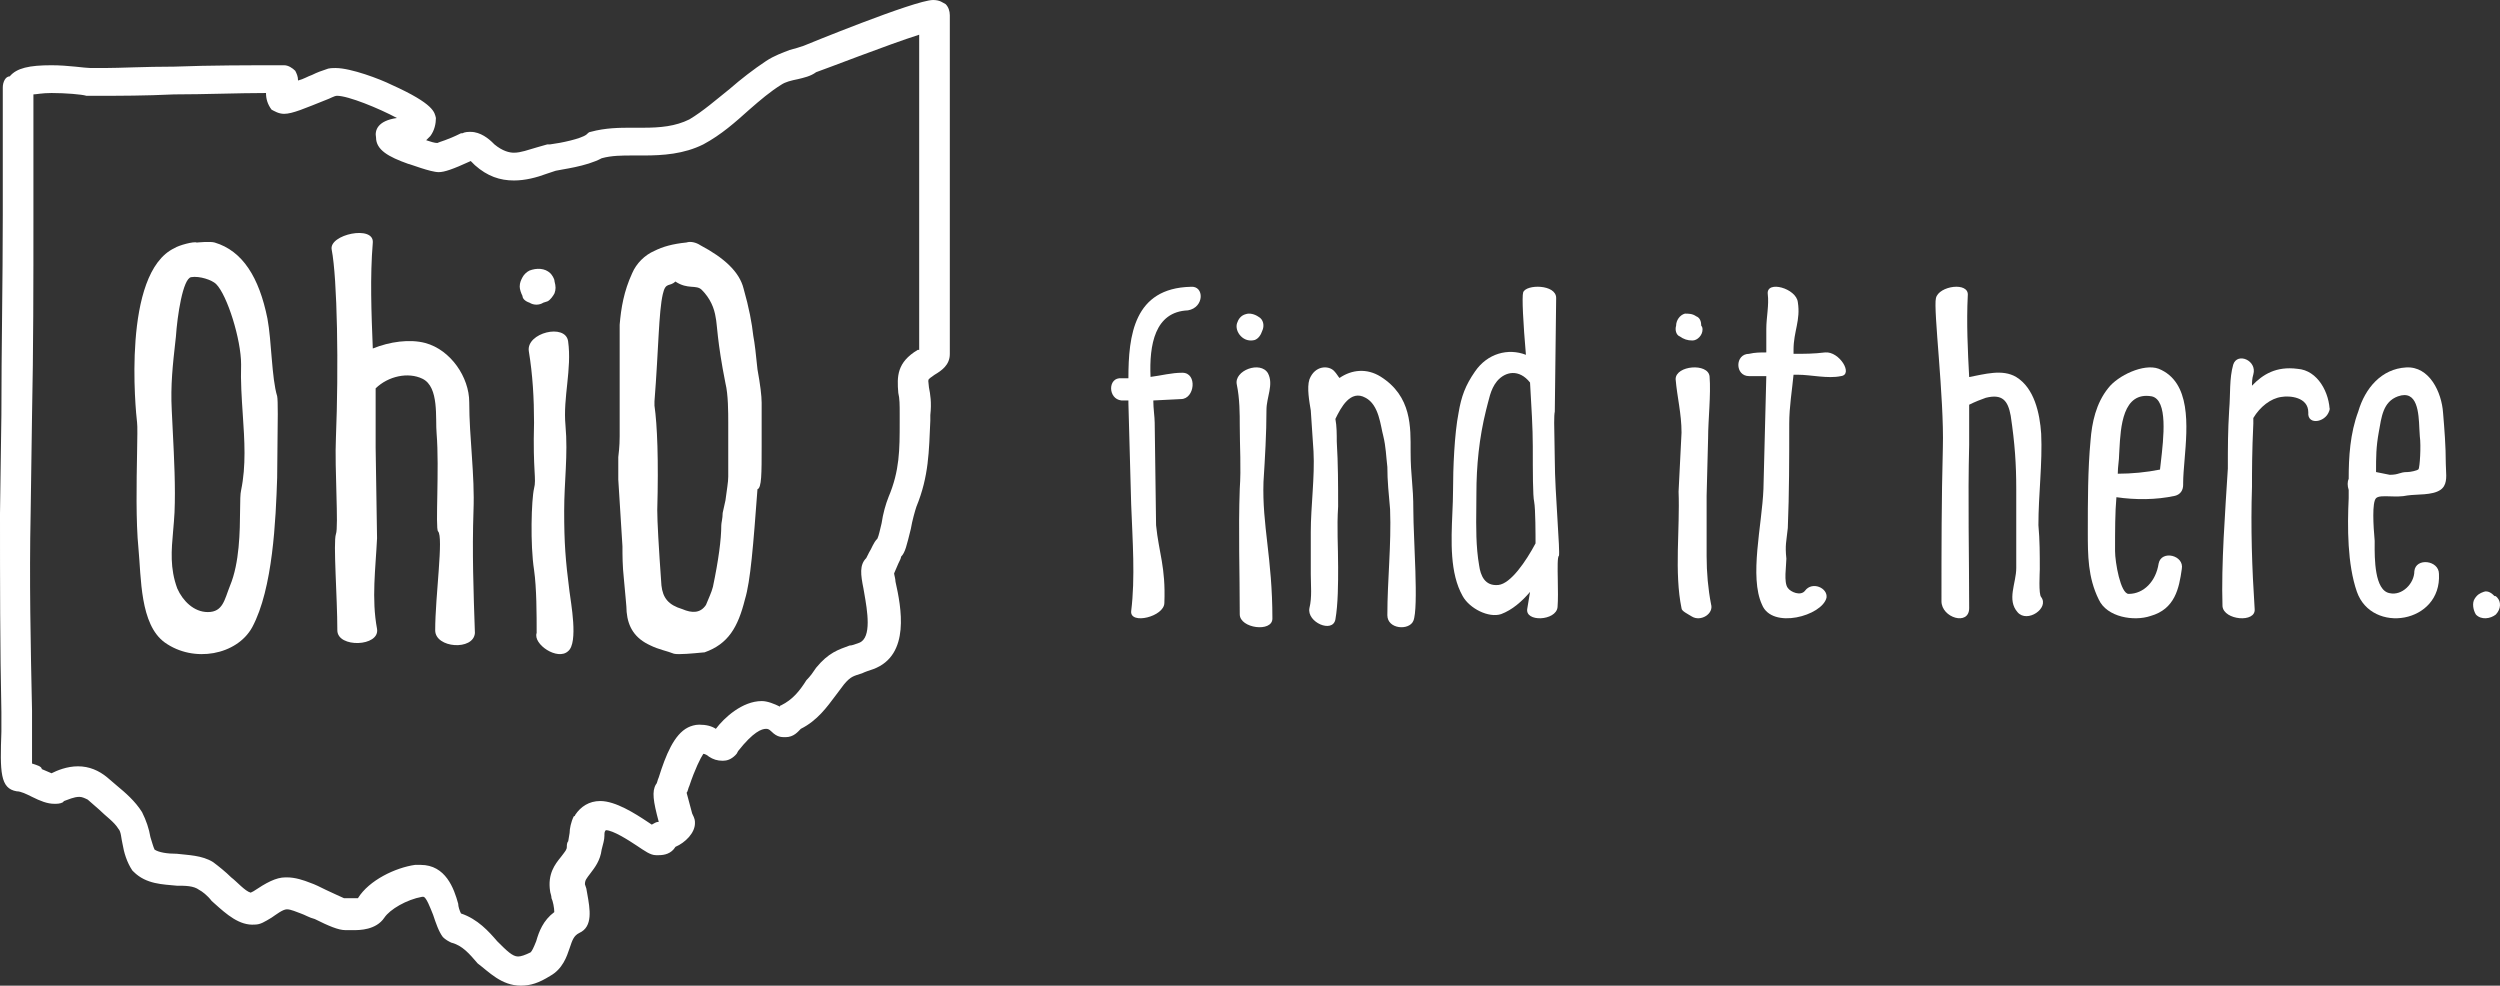
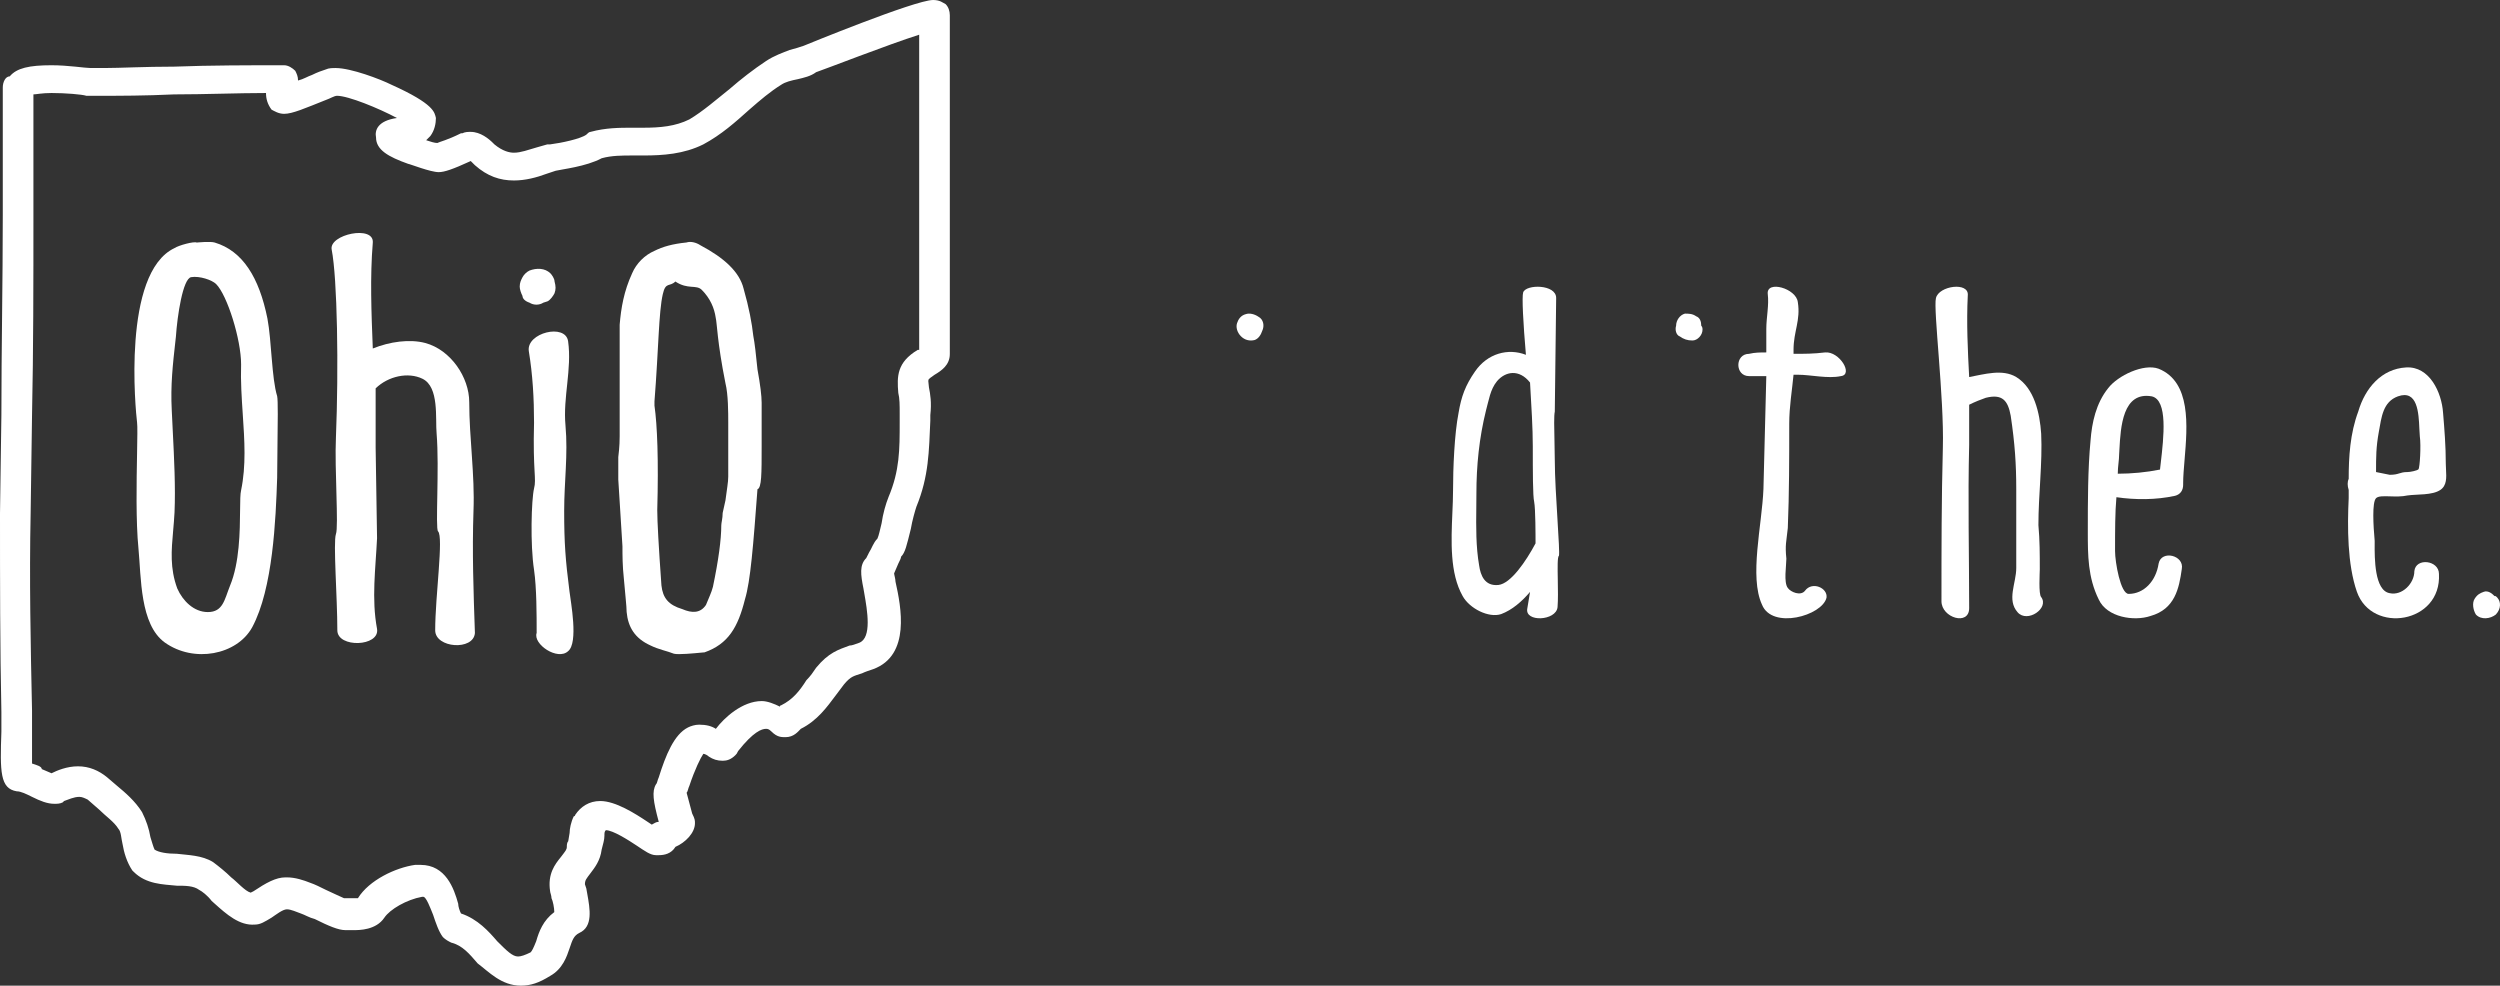
<svg xmlns="http://www.w3.org/2000/svg" width="279px" height="110px" viewBox="0 0 279 110" version="1.1">
  <rect x="0" y="0" width="279" height="110" fill="#333333" stroke="none" />
  <desc>Created with Lunacy</desc>
  <g id="ohio">
    <path d="M106 1.704L106 39.507C106 40.746 105.067 41.366 104.29 41.831C103.824 42.141 103.669 42.296 103.669 42.296C103.565 42.399 103.6 42.64 103.634 42.881C103.651 43.002 103.669 43.122 103.669 43.225C103.824 44 103.979 44.93 103.824 46.324L103.824 46.944C103.669 50.352 103.669 53.141 102.27 56.549C102.114 57.014 101.804 58.099 101.648 59.028C101.182 60.887 101.026 61.662 100.56 62.127C100.56 62.282 100.405 62.592 100.249 62.901L99.783 63.986C99.783 64.141 99.938 64.606 99.938 64.915C100.56 67.704 101.648 73.127 97.452 74.676C96.985 74.831 96.519 74.986 96.208 75.141C95.276 75.451 94.965 75.451 94.188 76.38L93.255 77.62C92.323 78.859 91.235 80.409 89.37 81.338C89.059 81.648 88.592 82.268 87.66 82.268C87.194 82.268 86.727 82.268 86.106 81.648C85.795 81.338 85.639 81.338 85.484 81.338C85.018 81.338 84.085 81.648 82.375 83.817C82.22 84.127 82.22 84.127 82.064 84.282C81.598 84.746 81.132 84.901 80.666 84.901C80.044 84.901 79.578 84.746 79.111 84.437C78.956 84.282 78.645 84.127 78.49 84.127C78.179 84.591 77.557 85.831 76.936 87.69C76.78 88 76.78 88.31 76.625 88.465L77.246 90.789C77.557 91.408 77.557 91.563 77.557 91.873C77.557 92.958 76.469 94.042 75.381 94.507C74.915 95.282 74.138 95.437 73.516 95.437L73.205 95.437C72.584 95.437 71.962 94.972 71.029 94.352C70.097 93.732 68.387 92.648 67.61 92.648C67.454 92.803 67.454 92.958 67.454 93.268C67.454 93.732 67.299 94.197 67.144 94.817C66.988 96.056 66.367 96.831 65.9 97.451C65.434 98.07 65.279 98.225 65.279 98.69L65.434 99.155C65.465 99.34 65.499 99.53 65.534 99.723C65.846 101.462 66.196 103.415 64.657 104.113C64.035 104.423 63.88 104.887 63.569 105.817C63.258 106.746 62.792 108.141 61.393 108.915C60.15 109.69 59.217 110 58.129 110C55.953 110 54.554 108.451 53.311 107.521C52.378 106.437 51.601 105.507 50.358 105.197C50.047 105.042 49.736 104.887 49.425 104.577C48.959 103.958 48.648 103.028 48.337 102.099C48.026 101.324 47.56 100.085 47.249 100.085L47.094 100.085C45.384 100.394 43.519 101.479 42.897 102.408C41.965 103.803 40.1 103.803 39.478 103.803L38.545 103.803C37.768 103.803 36.68 103.338 35.126 102.563C34.504 102.408 34.038 102.099 33.572 101.944C33.106 101.789 32.484 101.479 32.018 101.479C31.551 101.479 30.774 102.099 30.308 102.408C29.531 102.873 29.064 103.183 28.443 103.183C26.726 103.326 25.272 102.024 23.96 100.849C23.847 100.748 23.735 100.648 23.625 100.549C23.158 99.93 22.537 99.465 22.226 99.31C21.604 98.845 20.672 98.845 19.739 98.845C18.185 98.69 16.32 98.69 14.921 97.296L14.765 97.141C14.144 96.211 13.833 95.127 13.677 94.197C13.522 93.578 13.522 92.803 13.211 92.493C12.745 91.718 11.812 91.099 11.035 90.324L9.792 89.239C9.481 89.085 9.17 88.93 8.859 88.93C8.238 88.93 7.616 89.239 7.15 89.394L6.994 89.549C6.683 89.704 6.372 89.704 6.062 89.704C5.284 89.704 4.507 89.394 3.575 88.93C2.953 88.62 2.331 88.31 1.865 88.31C0 88 0 86.141 0.155 81.648L0.155 79.479C0 72.197 0 64.761 0 57.324L0.155 46.324C0.155 39.042 0.311 31.451 0.311 24.014L0.311 9.761C0.311 9.141 0.622 8.521 1.088 8.521C1.865 7.592 3.264 7.282 5.751 7.282C7.616 7.282 9.481 7.592 10.103 7.592L11.657 7.592C13.367 7.592 16.164 7.437 19.428 7.437C23.469 7.282 27.977 7.282 31.396 7.282L31.707 7.282C32.173 7.282 32.639 7.592 32.95 7.901C33.106 8.211 33.261 8.521 33.261 8.986C33.883 8.831 34.349 8.521 34.815 8.366C35.437 8.056 35.903 7.901 36.37 7.746C36.68 7.592 37.147 7.592 37.458 7.592C39.167 7.592 42.431 8.831 43.675 9.451C48.493 11.62 48.493 12.549 48.648 13.169C48.648 13.789 48.493 14.563 48.026 15.183L47.56 15.648C48.026 15.803 48.493 15.958 48.803 15.958C49.114 15.803 49.892 15.648 51.446 14.873L51.601 14.873C51.912 14.718 52.223 14.718 52.534 14.718C53.622 14.718 54.554 15.493 55.02 15.958L55.176 16.113C56.108 16.887 56.886 17.042 57.352 17.042C58.129 17.042 58.906 16.732 59.994 16.422L61.082 16.113L61.393 16.113C62.636 15.958 64.812 15.493 65.434 15.028C65.589 14.873 65.745 14.718 65.9 14.718C67.61 14.254 69.164 14.254 70.563 14.254L71.806 14.254C73.672 14.254 75.381 14.099 76.936 13.324C78.49 12.394 79.889 11.155 81.443 9.915C82.686 8.831 84.085 7.746 85.484 6.817C86.416 6.197 87.349 5.887 88.126 5.577C88.748 5.423 89.214 5.268 89.68 5.113C89.68 5.113 102.114 0 104.135 0C104.912 0 105.223 0.31 105.534 0.465C105.845 0.775 106 1.239 106 1.704ZM102.581 39.042L102.581 3.873C99.161 4.958 92.012 7.746 91.079 8.056C90.457 8.521 89.68 8.676 89.059 8.831C88.281 8.986 87.66 9.141 87.194 9.451C85.95 10.225 84.862 11.155 83.619 12.239C82.064 13.634 80.51 15.028 78.49 16.113C76.314 17.197 73.982 17.352 71.806 17.352L70.563 17.352C69.475 17.352 68.232 17.352 67.144 17.662C65.434 18.591 62.636 18.901 62.015 19.056L61.082 19.366C59.839 19.831 58.595 20.141 57.352 20.141C55.798 20.141 54.399 19.676 53 18.436L52.689 18.127L52.534 17.972C50.513 18.901 49.581 19.211 48.959 19.211C48.026 19.211 45.695 18.282 45.54 18.282C43.364 17.507 41.965 16.732 41.965 15.338C41.809 14.563 42.12 13.479 44.296 13.169C42.276 12.084 38.856 10.69 37.613 10.69C37.302 10.69 36.836 11 36.37 11.155C34.038 12.084 32.639 12.704 31.707 12.704C31.085 12.704 30.619 12.394 30.308 12.239C29.842 11.62 29.686 11 29.686 10.38C26.578 10.38 22.848 10.535 19.428 10.535C16.164 10.69 13.211 10.69 11.502 10.69L9.636 10.69C9.17 10.535 7.305 10.38 5.751 10.38C4.663 10.38 4.041 10.535 3.73 10.535L3.73 24.014C3.73 31.451 3.73 39.042 3.575 46.324L3.419 57.324C3.264 64.605 3.419 72.042 3.575 79.324L3.575 85.211C4.041 85.366 4.663 85.521 4.663 85.831L5.751 86.296C6.372 85.986 7.46 85.521 8.704 85.521C9.947 85.521 11.035 85.986 11.968 86.76L13.056 87.69C13.988 88.465 15.076 89.394 15.853 90.634C16.32 91.563 16.631 92.493 16.786 93.422C16.941 93.887 17.097 94.507 17.252 94.817C17.718 95.127 18.651 95.281 19.739 95.281C20.982 95.436 22.537 95.436 23.78 96.211C24.402 96.676 25.179 97.296 25.801 97.915C26.422 98.38 27.355 99.465 27.977 99.62L28.287 99.465C29.686 98.535 30.774 97.915 31.862 97.915L32.018 97.915C32.95 97.915 33.883 98.225 34.66 98.535C35.126 98.69 35.748 99 36.37 99.31C36.991 99.62 38.079 100.084 38.39 100.239L39.944 100.239C41.188 98.225 44.141 96.831 46.317 96.521L46.938 96.521C49.736 96.521 50.669 99.155 51.135 100.859C51.135 101.169 51.29 101.634 51.446 101.943C53.311 102.563 54.554 103.958 55.487 105.042C56.575 106.127 57.197 106.746 57.818 106.746C58.129 106.746 58.595 106.591 59.217 106.281C59.372 106.127 59.528 105.817 59.839 105.042C60.15 103.958 60.616 102.718 61.859 101.789C61.859 101.324 61.704 100.549 61.548 100.239C61.548 99.929 61.393 99.62 61.393 99.465C61.091 97.511 61.96 96.432 62.58 95.662C62.599 95.638 62.618 95.615 62.636 95.591C63.103 94.972 63.258 94.817 63.258 94.507C63.258 94.352 63.258 94.042 63.413 93.887L63.569 92.958C63.569 92.493 63.724 91.718 64.035 91.098C64.191 91.098 64.191 90.944 64.191 90.944C64.812 90.014 65.745 89.394 66.988 89.394C68.698 89.394 70.874 90.788 72.273 91.718L72.739 92.028C73.05 91.873 73.205 91.718 73.516 91.718C72.894 89.394 72.739 88.31 73.205 87.535C73.361 87.38 73.361 87.07 73.516 86.76C74.293 84.281 75.226 81.958 76.78 81.183C77.091 81.028 77.557 80.873 78.023 80.873C78.801 80.873 79.422 81.028 79.889 81.338C80.821 80.098 82.842 78.239 85.018 78.239C85.639 78.239 86.416 78.549 87.038 78.859C87.038 78.704 87.194 78.704 87.194 78.704C88.437 78.084 89.214 77.155 89.991 75.915C90.457 75.451 90.768 74.986 91.079 74.521C92.478 72.817 93.566 72.507 94.809 72.042C95.12 72.042 95.431 71.887 95.897 71.732C97.32 71.165 96.79 68.132 96.451 66.197C96.42 66.017 96.39 65.847 96.364 65.69C96.053 64.141 95.897 63.056 96.674 62.282L96.985 61.662C97.296 61.197 97.452 60.577 97.918 60.112C98.073 59.803 98.229 59.028 98.384 58.408C98.54 57.324 98.85 56.239 99.161 55.465C100.405 52.521 100.405 50.197 100.405 47.098L100.405 46.169C100.405 45.239 100.405 44.465 100.249 43.845C100.094 41.986 100.094 40.436 102.425 39.042L102.581 39.042Z" id="Shape" fill="#FFFFFF" fill-rule="evenodd" stroke="none" />
    <path d="M8.966 0.069C12.061 0.995 13.919 3.93 14.848 8.563C15.312 11.035 15.312 15.205 15.931 17.213C16.035 17.627 16 20.263 15.965 22.84C15.948 24.106 15.931 25.358 15.931 26.325C15.776 30.959 15.467 38.681 13.145 43.006C11.442 46.095 6.644 47.021 3.393 44.705C0.607 42.697 0.762 37.446 0.452 34.202C0.155 31.239 0.238 26.76 0.296 23.633C0.328 21.87 0.353 20.537 0.297 20.147C0.142 18.912 -1.405 3.467 4.477 0.686C4.941 0.378 6.644 -0.086 6.953 0.069C6.953 0.069 8.501 -0.086 8.966 0.069ZM11.794 29.936C11.804 28.898 11.811 28.095 11.907 27.715C12.477 24.965 12.289 22.157 12.094 19.256C11.972 17.43 11.847 15.568 11.907 13.66C11.907 10.88 10.359 5.938 9.12 4.702C8.656 4.239 7.263 3.775 6.334 3.93C5.405 4.084 4.786 8.254 4.631 10.571C4.612 10.746 4.592 10.919 4.573 11.092C4.285 13.664 4.022 16.007 4.167 18.757C4.2 19.517 4.24 20.312 4.282 21.128C4.433 24.124 4.598 27.394 4.477 30.186C4.441 30.895 4.381 31.571 4.323 32.228C4.127 34.433 3.951 36.42 4.786 38.681C5.405 40.071 6.644 41.307 8.192 41.307C9.894 41.307 10.049 39.916 10.668 38.372C11.74 35.805 11.773 32.274 11.794 29.936Z" transform="translate(15 27)" id="Shape" fill="#FFFFFF" fill-rule="evenodd" stroke="none" />
    <path d="M15.842 30.995C16 27.006 15.367 22.864 15.367 18.875C15.367 16.114 13.309 13.046 10.46 12.278C8.719 11.818 6.504 12.125 4.604 12.892C4.446 8.903 4.288 4.915 4.604 1.079C4.762 -0.915 -0.302 0.159 0.014 1.846C0.647 5.068 0.806 15.04 0.489 22.864C0.331 26.239 0.806 32.836 0.489 33.603C0.173 34.523 0.647 40.66 0.647 44.342C0.647 46.336 5.396 46.183 5.079 44.189C4.446 40.813 4.921 37.438 5.079 34.063L4.921 23.938L4.921 17.341C6.345 15.96 8.561 15.5 10.144 16.267C12.043 17.188 11.568 20.716 11.727 22.404C12.043 26.239 11.568 32.989 11.885 33.296C12.518 33.91 11.568 40.507 11.568 44.342C11.568 46.336 15.842 46.643 16 44.649C15.842 40.046 15.684 35.597 15.842 30.995" transform="translate(37 26)" id="Path" fill="#FFFFFF" stroke="none" />
    <path d="M3.962 20.02C3.962 16.734 4.401 13.76 4.108 10.474C3.816 7.344 4.839 4.214 4.401 1.084C4.108 -0.951 -0.278 0.145 0.014 2.179C0.453 4.84 0.599 7.5 0.599 10.161C0.453 15.638 0.891 16.421 0.599 17.516C0.306 18.768 0.16 23.776 0.599 26.593C0.891 28.628 0.891 31.601 0.891 33.635C0.453 34.887 3.231 36.765 4.401 35.67C5.57 34.731 4.693 30.192 4.547 28.941C4.108 25.497 3.962 23.62 3.962 20.02" transform="translate(59 37)" id="Path" fill="#FFFFFF" stroke="none" />
    <path d="M1.087 3.776C1.553 4.075 2.175 4.075 2.641 3.776L3.107 3.627C3.417 3.478 3.728 3.03 3.884 2.732C4.039 2.284 4.039 1.986 3.884 1.389C3.884 1.091 3.573 0.644 3.417 0.494C2.796 -0.102 1.864 -0.102 1.087 0.196C0.777 0.345 0.466 0.644 0.311 0.942C0.155 1.24 0 1.539 0 1.986C0 2.284 0.155 2.732 0.311 3.03C0.311 3.329 0.621 3.627 1.087 3.776" transform="translate(58 30)" id="Path" fill="#FFFFFF" stroke="none" />
    <path d="M16 17.953L16 22.775C16 25.887 16 27.443 15.534 27.598C15.068 33.821 14.757 37.866 14.136 39.889C13.359 43.001 12.272 44.867 9.631 45.801C9.599 45.801 9.458 45.814 9.25 45.834C8.462 45.91 6.705 46.08 6.214 45.956C5.437 45.645 4.505 45.49 3.573 45.023C1.864 44.245 1.087 43.001 0.932 41.289C0.932 40.667 0.777 39.422 0.621 37.555C0.466 36.155 0.466 34.91 0.466 33.977C0.466 33.821 0.311 31.332 0 26.509L0 24.02C0.155 22.775 0.155 21.997 0.155 21.686L0.155 9.24C0.311 7.373 0.621 5.506 1.553 3.484C2.019 2.395 2.951 1.461 4.039 0.995C4.971 0.528 6.058 0.217 7.612 0.061C8.078 -0.095 8.699 0.061 9.165 0.372C11.806 1.772 13.515 3.328 13.981 5.195C14.602 7.373 14.913 9.085 15.068 10.485C15.223 11.263 15.379 12.663 15.534 14.219C15.845 15.93 16 17.175 16 17.953ZM11.65 30.243L11.961 28.843C12.117 27.598 12.272 26.82 12.272 26.198L12.272 20.131C12.272 19.041 12.272 17.019 11.961 15.774C11.029 11.107 11.029 9.085 10.874 8.462C10.718 7.373 10.252 6.284 9.32 5.351C8.699 4.728 7.767 5.351 6.369 4.417C5.748 5.04 5.282 4.417 4.971 5.817C4.505 7.84 4.505 11.885 4.039 17.797L4.039 18.264C4.35 20.442 4.505 24.331 4.35 29.932C4.35 31.177 4.505 33.977 4.816 38.333C4.971 39.733 5.592 40.511 7.146 40.978C8.233 41.445 9.165 41.445 9.786 40.511C10.097 39.733 10.408 39.111 10.563 38.489C11.184 35.533 11.495 33.199 11.495 31.643C11.495 31.332 11.65 30.865 11.65 30.243Z" transform="translate(69 27)" id="Shape" fill="#FFFFFF" fill-rule="evenodd" stroke="none" />
-     <path d="M8.878 0.007C2.548 0.162 1.93 5.421 1.93 10.217L1.158 10.217C-0.386 10.062 -0.386 12.537 1.158 12.692L1.93 12.692L1.93 13.001L2.239 24.294C2.393 28.316 2.702 32.492 2.239 36.205C2.084 37.752 5.944 36.824 5.944 35.277C6.099 31.255 5.327 29.708 5.018 26.614L4.864 15.167C4.864 14.548 4.709 13.62 4.709 12.692L7.797 12.537C9.341 12.537 9.65 9.598 7.952 9.598C6.716 9.598 5.636 9.907 4.4 10.062C4.246 6.504 4.864 2.791 8.569 2.637C10.422 2.327 10.422 -0.148 8.878 0.007" transform="translate(124 32)" id="Path" fill="#FFFFFF" stroke="none" />
    <path d="M2.018 2.946C2.439 2.801 2.719 2.368 2.86 1.935C3.14 1.357 3 0.635 2.439 0.346C2.018 0.057 1.456 -0.088 1.035 0.057C0.474 0.201 0.193 0.635 0.053 1.068C-0.088 1.501 0.053 2.079 0.474 2.512C0.895 2.946 1.456 3.09 2.018 2.946" transform="translate(138 35)" id="Path" fill="#FFFFFF" stroke="none" />
-     <path d="M3.006 12.768C3.172 10.093 3.338 7.419 3.338 4.744C3.338 3.328 4.166 1.912 3.503 0.653C2.675 -0.763 -0.306 0.338 0.026 1.912C0.357 3.485 0.357 5.216 0.357 6.475C0.357 8.835 0.522 11.195 0.357 13.555C0.191 18.275 0.357 22.838 0.357 27.558C0.357 29.131 4 29.603 4 28.03C4 21.264 2.841 17.646 3.006 12.768" transform="translate(138 41)" id="Path" fill="#FFFFFF" stroke="none" />
-     <path d="M11.729 15.996C11.729 13.002 11.424 12.214 11.424 9.377C11.424 6.698 11.576 3.231 8.066 1.024C6.54 0.079 4.861 0.236 3.488 1.182C3.335 1.024 3.183 0.709 2.878 0.394C2.267 -0.237 0.741 -0.237 0.131 1.339C-0.175 2.285 0.131 3.861 0.283 4.807L0.588 9.377C0.741 12.214 0.283 15.523 0.283 18.36L0.283 23.088C0.283 24.349 0.436 25.61 0.131 26.87C-0.175 28.446 2.725 29.707 3.03 28.131C3.335 26.398 3.335 24.034 3.335 22.3C3.335 19.936 3.183 17.887 3.335 15.523C3.335 13.159 3.335 10.795 3.183 8.274C3.183 7.486 3.183 6.54 3.03 5.752C3.641 4.491 4.709 2.443 6.387 3.388C7.914 4.176 8.066 6.54 8.371 7.643C8.677 8.904 8.677 9.85 8.829 11.111C8.829 12.687 8.982 14.105 9.134 15.838C9.287 19.778 8.829 23.718 8.829 27.658C8.829 29.234 11.271 29.392 11.729 28.289C12.339 26.87 11.729 18.99 11.729 15.996" transform="translate(146 41)" id="Path" fill="#FFFFFF" stroke="none" />
    <path d="M11.48 17.244C11.498 17.985 11.515 18.732 11.515 19.357C11.515 21.119 11.679 23.792 11.817 26.026C11.945 28.109 12.049 29.81 11.975 30.034C11.803 30.121 11.824 31.336 11.849 32.712C11.868 33.781 11.889 34.948 11.822 35.759C11.668 37.307 8.139 37.461 8.446 35.914L8.753 34.057C7.832 35.14 6.758 36.069 5.53 36.533C4.149 36.997 2 35.914 1.233 34.521C-0.207 31.98 -0.052 28.399 0.084 25.256C0.122 24.38 0.159 23.537 0.159 22.761C0.159 20.285 0.312 16.417 0.772 14.096C1.079 12.239 1.54 11.001 2.614 9.454C3.995 7.442 6.297 6.823 8.292 7.597C7.985 4.038 7.832 1.098 7.985 0.634C8.292 -0.295 11.668 -0.295 11.668 1.253L11.515 13.941C11.413 14.352 11.446 15.784 11.48 17.244ZM3.074 31.117C3.228 32.2 3.688 33.438 5.223 33.283C6.604 33.129 8.292 30.653 9.366 28.641C9.366 27.867 9.366 24.773 9.213 23.999C9.06 23.38 9.06 20.595 9.06 17.81C9.06 15.798 8.906 13.322 8.753 10.692C7.525 9.144 5.99 9.454 5.069 10.537C4.302 11.465 4.149 12.703 3.842 13.786C3.074 16.881 2.767 19.976 2.767 23.071C2.767 23.593 2.761 24.122 2.755 24.654C2.731 26.802 2.705 29.009 3.074 31.117Z" transform="translate(162 32)" id="Shape" fill="#FFFFFF" fill-rule="evenodd" stroke="none" />
-     <path d="M3.459 21.066L3.459 14.329L3.624 7.897C3.624 5.907 3.953 2.997 3.788 1.007C3.624 -0.525 0 -0.218 0 1.313C0.165 3.304 0.659 5.141 0.659 7.285L0.329 13.869C0.494 18.003 -0.165 22.903 0.659 26.885C0.659 27.191 1.318 27.497 1.812 27.803C2.8 28.416 4.283 27.497 3.953 26.425C3.624 24.741 3.459 22.903 3.459 21.066" transform="translate(187 41)" id="Path" fill="#FFFFFF" stroke="none" />
    <path d="M0.474 2.55C0.895 2.85 1.316 3 1.877 3C2.439 3 3 2.4 3 1.8C3 1.65 3 1.5 2.86 1.35C2.86 0.9 2.719 0.45 2.298 0.3C1.877 0 1.456 0 1.035 0C0.474 0.15 0.053 0.75 0.053 1.35C-0.088 1.8 0.053 2.4 0.474 2.55" transform="translate(187 35)" id="Path" fill="#FFFFFF" stroke="none" />
    <path d="M9.679 7.331C8.399 7.487 7.439 7.487 6.159 7.487L6.159 7.02C6.159 4.998 6.959 3.754 6.639 1.732C6.479 0.177 3.12 -0.756 3.28 0.799C3.44 2.043 3.12 3.443 3.12 4.687L3.12 7.331C2.48 7.331 1.84 7.331 1.2 7.487C-0.4 7.487 -0.4 9.975 1.2 9.975L3.12 9.975L2.8 22.573C2.64 26.616 1.2 32.371 2.64 35.481C3.76 38.281 9.359 36.725 9.839 34.703C9.999 33.615 8.239 32.837 7.439 33.926C6.959 34.548 5.839 34.081 5.519 33.615C5.039 32.993 5.359 31.126 5.359 30.349C5.199 28.794 5.359 28.483 5.519 26.927C5.679 23.039 5.679 19.151 5.679 15.263C5.679 13.397 5.999 11.53 6.159 9.82L6.639 9.82C8.079 9.82 9.999 10.286 11.438 9.975C12.878 9.82 11.279 7.176 9.679 7.331" transform="translate(194 32)" id="Path" fill="#FFFFFF" stroke="none" />
    <path d="M11.641 31.546C11.641 29.847 11.641 28.302 11.487 26.604C11.487 23.206 11.95 19.653 11.796 16.41C11.641 14.093 11.023 11.313 9.014 10.077C7.468 9.151 5.459 9.768 3.759 10.077C3.605 7.143 3.45 4.054 3.605 0.965C3.759 -0.58 0.359 -0.116 0.05 1.274C-0.259 2.509 0.977 12.394 0.823 17.954C0.668 23.823 0.668 29.229 0.668 35.098C0.668 36.952 3.759 37.878 3.759 35.87C3.759 30.001 3.605 23.669 3.759 17.645L3.759 13.166C4.377 12.857 5.15 12.549 5.614 12.394C7.468 11.931 8.087 12.703 8.396 14.402C8.859 17.491 9.014 19.808 9.014 22.588L9.014 31.392C9.014 33.09 7.932 34.944 9.169 36.334C10.25 37.569 12.723 35.87 11.796 34.635C11.487 34.326 11.641 31.855 11.641 31.546" transform="translate(216 32)" id="Path" fill="#FFFFFF" stroke="none" />
    <path d="M2.28 2.309C3.344 0.921 6.232 -0.466 7.904 0.151C11.531 1.622 11.119 6.507 10.799 10.306C10.716 11.284 10.64 12.189 10.64 12.946L10.64 13.1C10.64 13.717 10.336 14.179 9.728 14.334C7.6 14.796 5.32 14.796 3.192 14.488C3.04 16.183 3.04 18.188 3.04 20.5C3.04 21.733 3.648 25.279 4.56 25.279C6.232 25.279 7.6 23.892 7.904 21.887C8.208 20.346 10.792 20.962 10.488 22.504C10.184 24.662 9.728 26.975 6.992 27.746C5.168 28.362 2.128 27.9 1.216 25.896C0 23.429 0 20.962 0 18.342C0 14.95 0 11.404 0.304 8.167C0.456 6.163 0.912 4.005 2.28 2.309ZM3.496 9.709C3.496 10.325 3.344 11.096 3.344 11.867C4.864 11.867 6.536 11.713 8.056 11.404C8.082 11.169 8.111 10.917 8.141 10.655C8.469 7.824 8.952 3.657 7.144 3.234C3.88 2.658 3.663 6.65 3.525 9.19C3.515 9.371 3.506 9.545 3.496 9.709Z" transform="translate(233 41)" id="Shape" fill="#FFFFFF" fill-rule="evenodd" stroke="none" />
-     <path d="M8.409 1.162C6.015 0.848 4.519 1.789 3.322 3.043C3.322 2.729 3.322 2.259 3.471 1.789C3.92 0.221 1.676 -0.719 1.227 0.691C0.778 2.259 0.927 3.984 0.778 5.708C0.628 8.216 0.628 9.784 0.628 12.292C0.329 17.152 -0.12 22.953 0.03 27.656C0.179 29.224 3.77 29.537 3.621 27.969C3.322 23.423 3.172 18.877 3.322 14.33C3.322 12.606 3.322 10.411 3.471 7.276L3.471 6.649C4.219 5.395 5.416 4.454 6.613 4.297C7.511 4.14 9.606 4.297 9.606 6.022C9.456 7.589 11.85 7.119 12 5.551L12 6.022C12 3.827 10.653 1.319 8.409 1.162" transform="translate(248 40)" id="Path" fill="#FFFFFF" stroke="none" />
    <path d="M6.525 0.006C9.12 -0.148 10.493 2.771 10.646 5.075C10.799 6.918 10.951 8.762 10.951 10.759C10.951 10.974 10.963 11.195 10.976 11.416C11.024 12.301 11.073 13.186 10.341 13.678C9.425 14.292 7.746 14.138 6.678 14.292C6.043 14.434 5.343 14.412 4.729 14.393C4.013 14.37 3.413 14.351 3.167 14.599C2.709 15.06 2.862 17.672 3.014 19.361C3.014 19.45 3.014 19.551 3.013 19.662C3.003 21.263 2.98 24.911 4.693 25.199C6.067 25.506 7.441 24.123 7.441 22.741C7.593 21.205 10.188 21.512 10.188 23.048C10.493 28.578 2.709 29.807 1.03 25.045C-0.038 21.973 -0.038 17.825 0.114 14.599L0.114 13.678C-0.038 13.217 -0.038 12.756 0.114 12.449C0.114 9.991 0.267 7.379 1.183 4.921C1.946 2.31 3.778 0.159 6.525 0.006ZM6.678 11.681C6.983 11.681 7.746 11.527 7.899 11.373C8.051 11.22 8.204 8.762 8.051 7.687C8.028 7.452 8.015 7.165 8.001 6.849C7.924 5.09 7.808 2.45 5.609 3.232C3.93 3.846 3.778 5.536 3.472 7.226C3.167 8.915 3.167 9.991 3.167 11.681L4.693 11.988C5.762 11.988 5.762 11.681 6.678 11.681Z" transform="translate(262 41)" id="Shape" fill="#FFFFFF" fill-rule="evenodd" stroke="none" />
    <path d="M2.683 0.677C2.535 0.518 2.535 0.518 2.386 0.518C2.09 0.201 1.645 -0.116 1.2 0.042C0.755 0.201 0.458 0.36 0.162 0.836C-0.135 1.312 0.013 2.105 0.31 2.581C0.903 3.216 1.941 3.057 2.535 2.581C3.128 1.947 3.128 1.153 2.683 0.677" transform="translate(276 66)" id="Path" fill="#FFFFFF" stroke="none" />
  </g>
</svg>